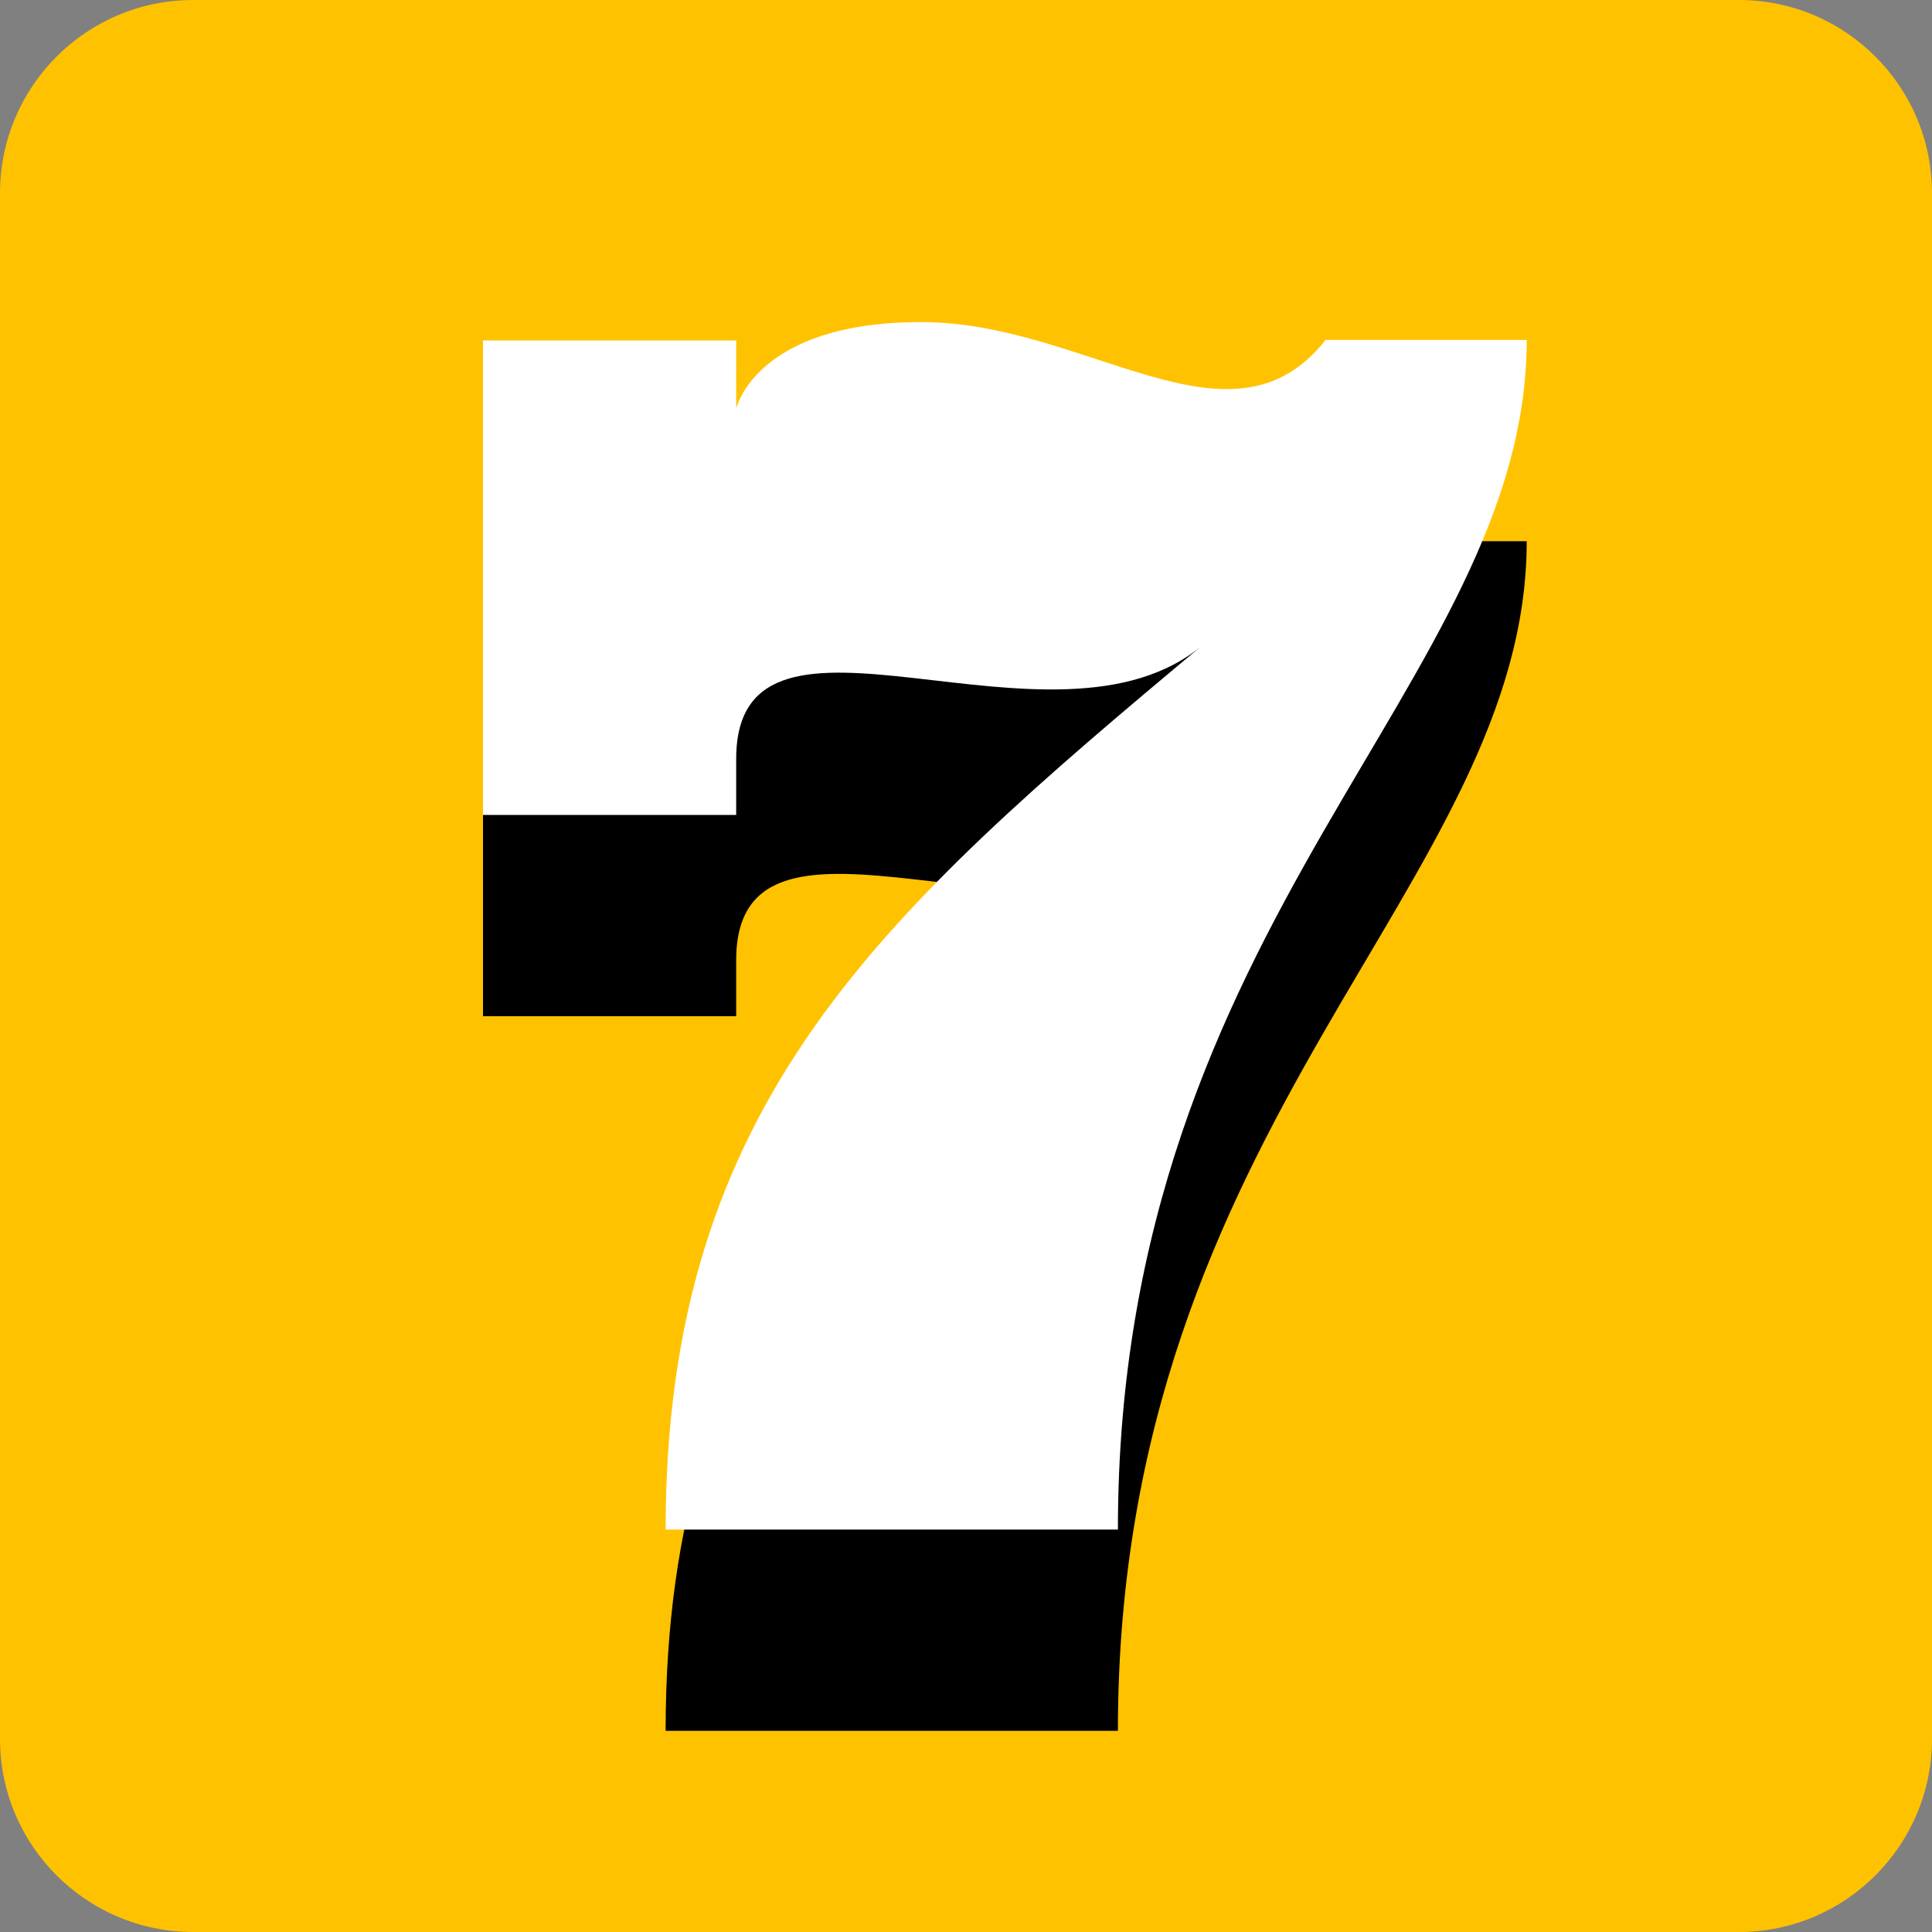
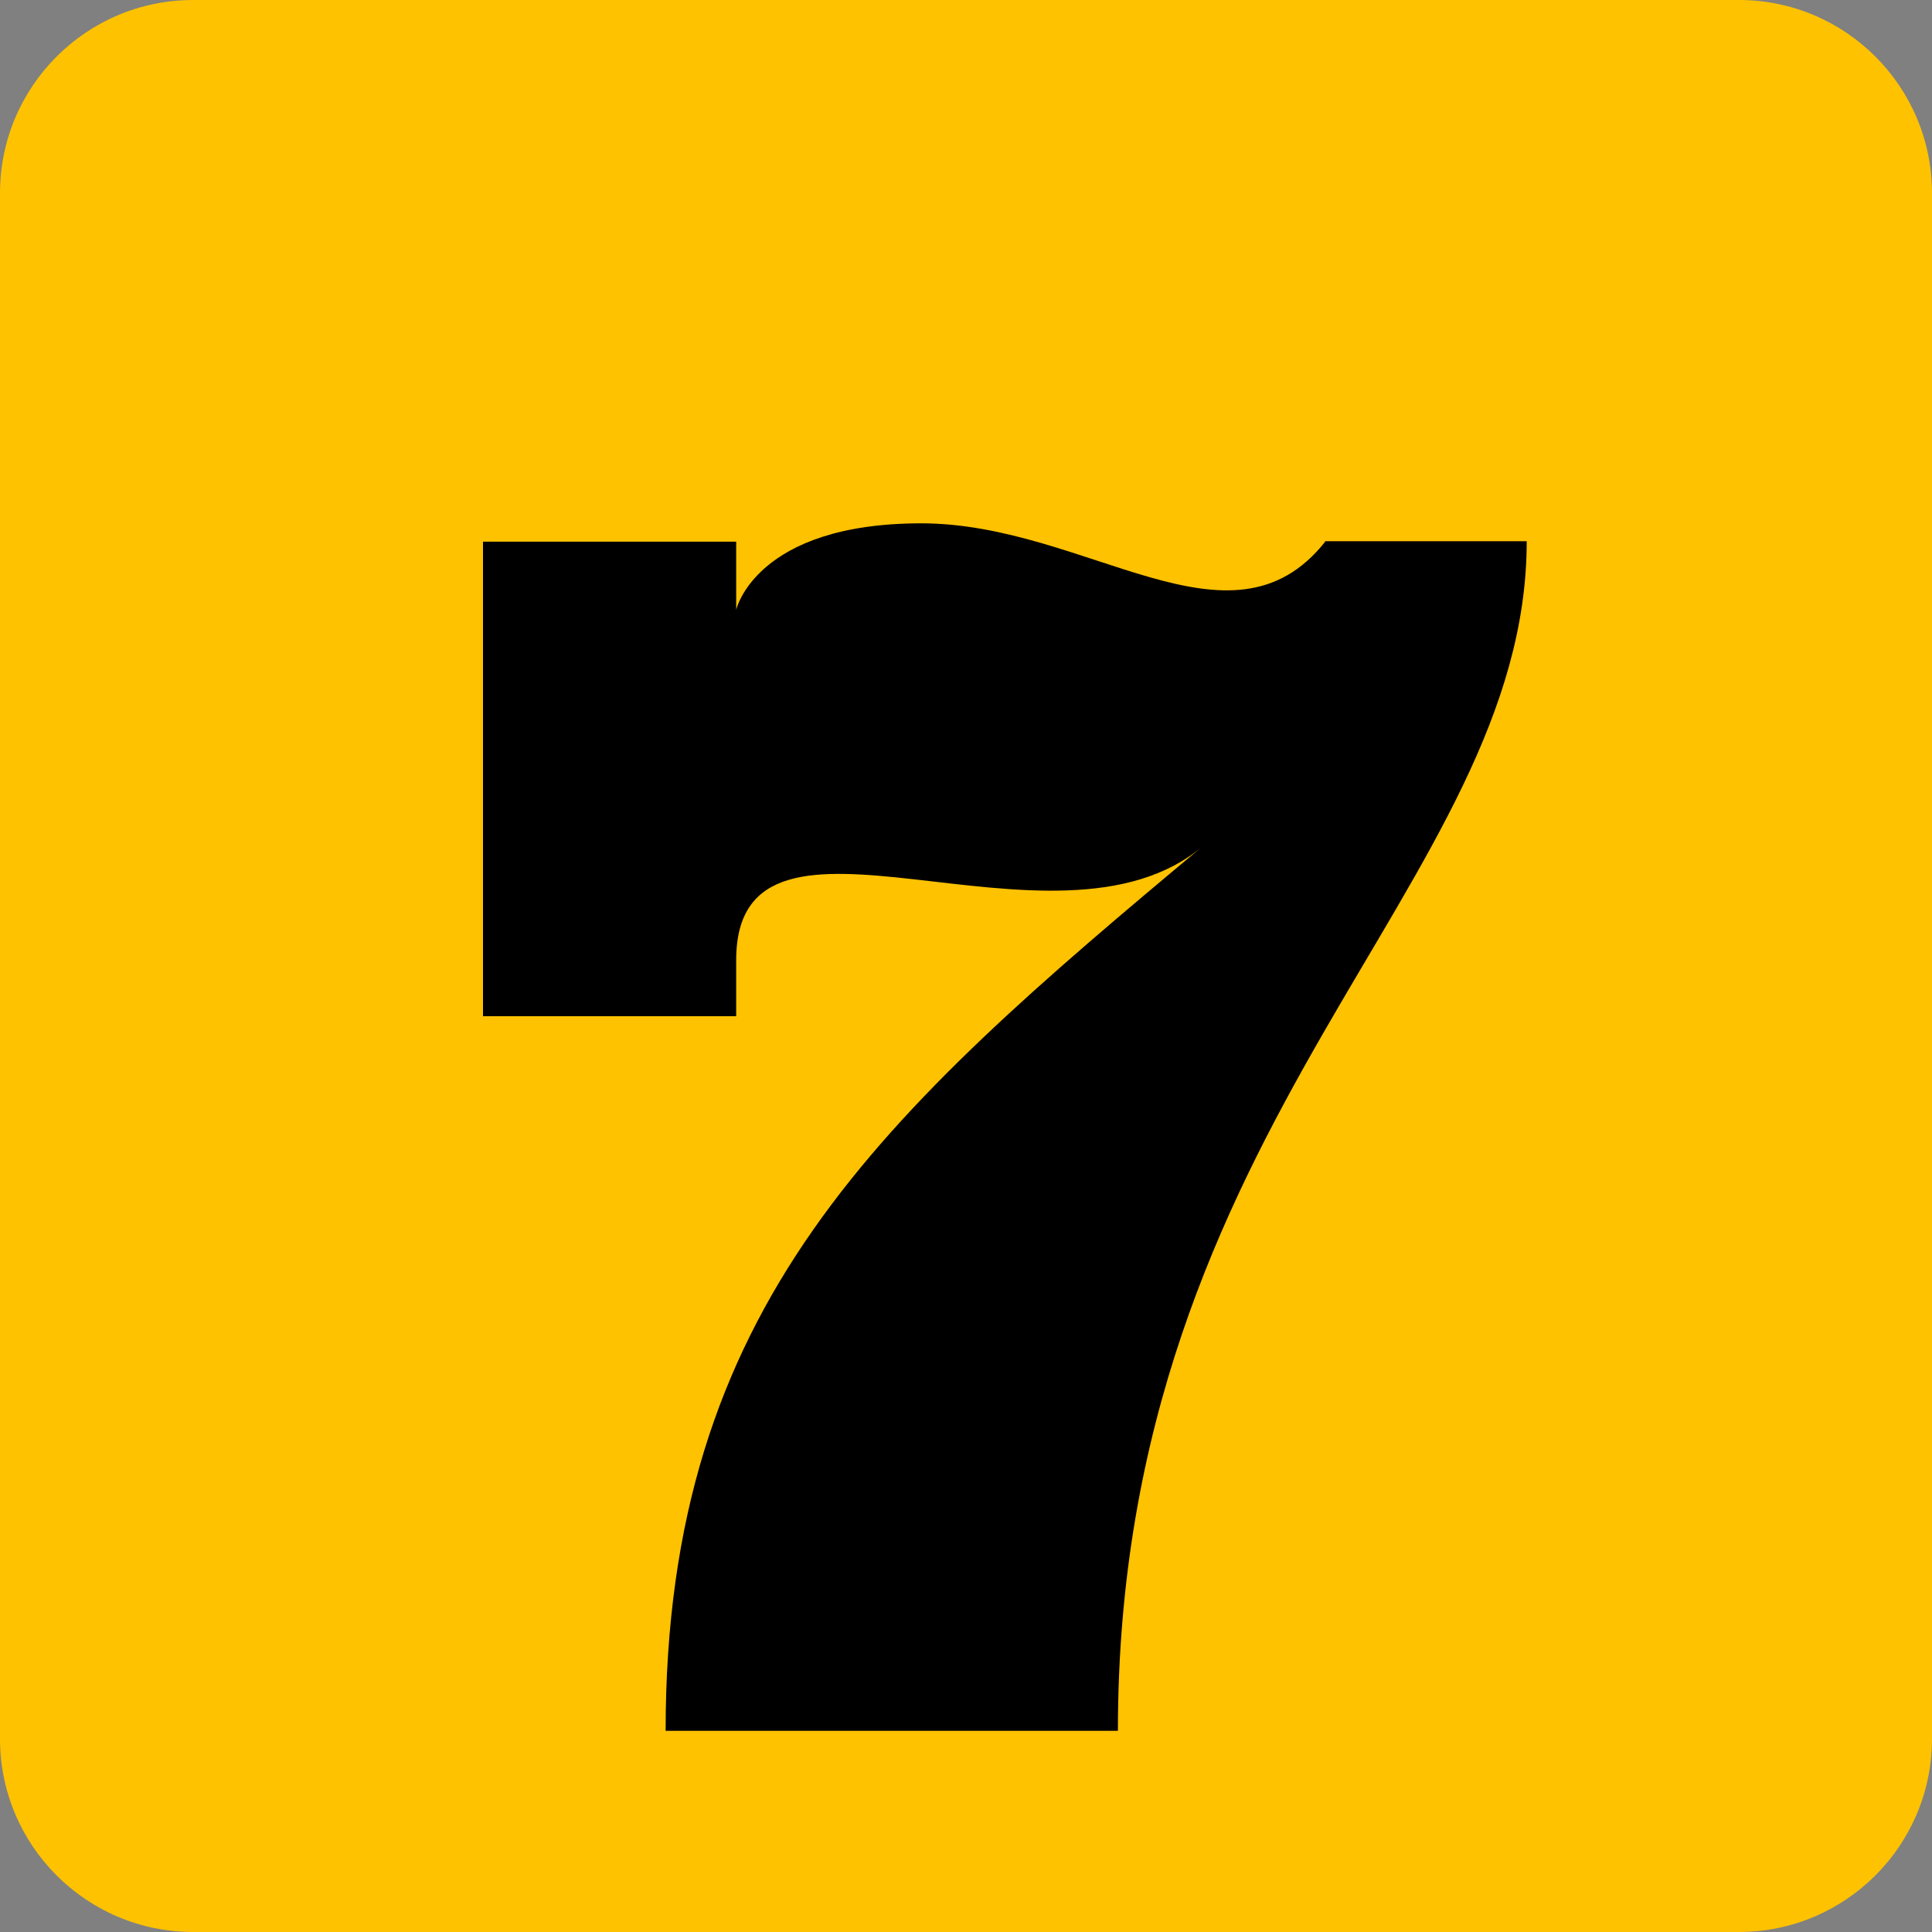
<svg xmlns="http://www.w3.org/2000/svg" width="40" height="40" viewBox="0 0 40 40" fill="none">
  <rect x="0" y="0" width="40" height="40" fill="#808080" stroke="none" />
  <g clip-path="url(#clip0_2714_271)">
    <path d="M36 0H4C1.791 0 0 1.791 0 4V36C0 38.209 1.791 40 4 40H36C38.209 40 40 38.209 40 36V4C40 1.791 38.209 0 36 0Z" fill="#ffc200" />
-     <path d="M27.437 11.215C25.476 13.686 22.505 10.835 19.074 10.835C15.642 10.835 15.242 12.625 15.242 12.625V11.215H10V21.039H15.242V19.878C15.242 15.947 21.835 20.138 24.916 17.507C18.213 23.099 13.781 27.021 13.781 35.835H23.145C23.145 23.14 31.609 18.308 31.609 11.205H27.427L27.437 11.215Z" fill="black" />
-     <path d="M27.437 7.048C25.476 9.519 22.505 6.668 19.074 6.668C15.642 6.668 15.242 8.459 15.242 8.459V7.048H10V16.872H15.242V15.712C15.242 11.78 21.835 15.972 24.916 13.341C18.213 18.933 13.781 22.854 13.781 31.668H23.145C23.145 18.973 31.609 14.141 31.609 7.038H27.427L27.437 7.048Z" fill="white" />
+     <path d="M27.437 11.215C25.476 13.686 22.505 10.835 19.074 10.835C15.642 10.835 15.242 12.625 15.242 12.625V11.215H10V21.039H15.242V19.878C15.242 15.947 21.835 20.138 24.916 17.507C18.213 23.099 13.781 27.021 13.781 35.835H23.145C23.145 23.14 31.609 18.308 31.609 11.205H27.427L27.437 11.215" fill="black" />
  </g>
  <defs>
    <clipPath id="clip0_2714_271">
      <rect width="40" height="40" fill="white" />
    </clipPath>
  </defs>
</svg>